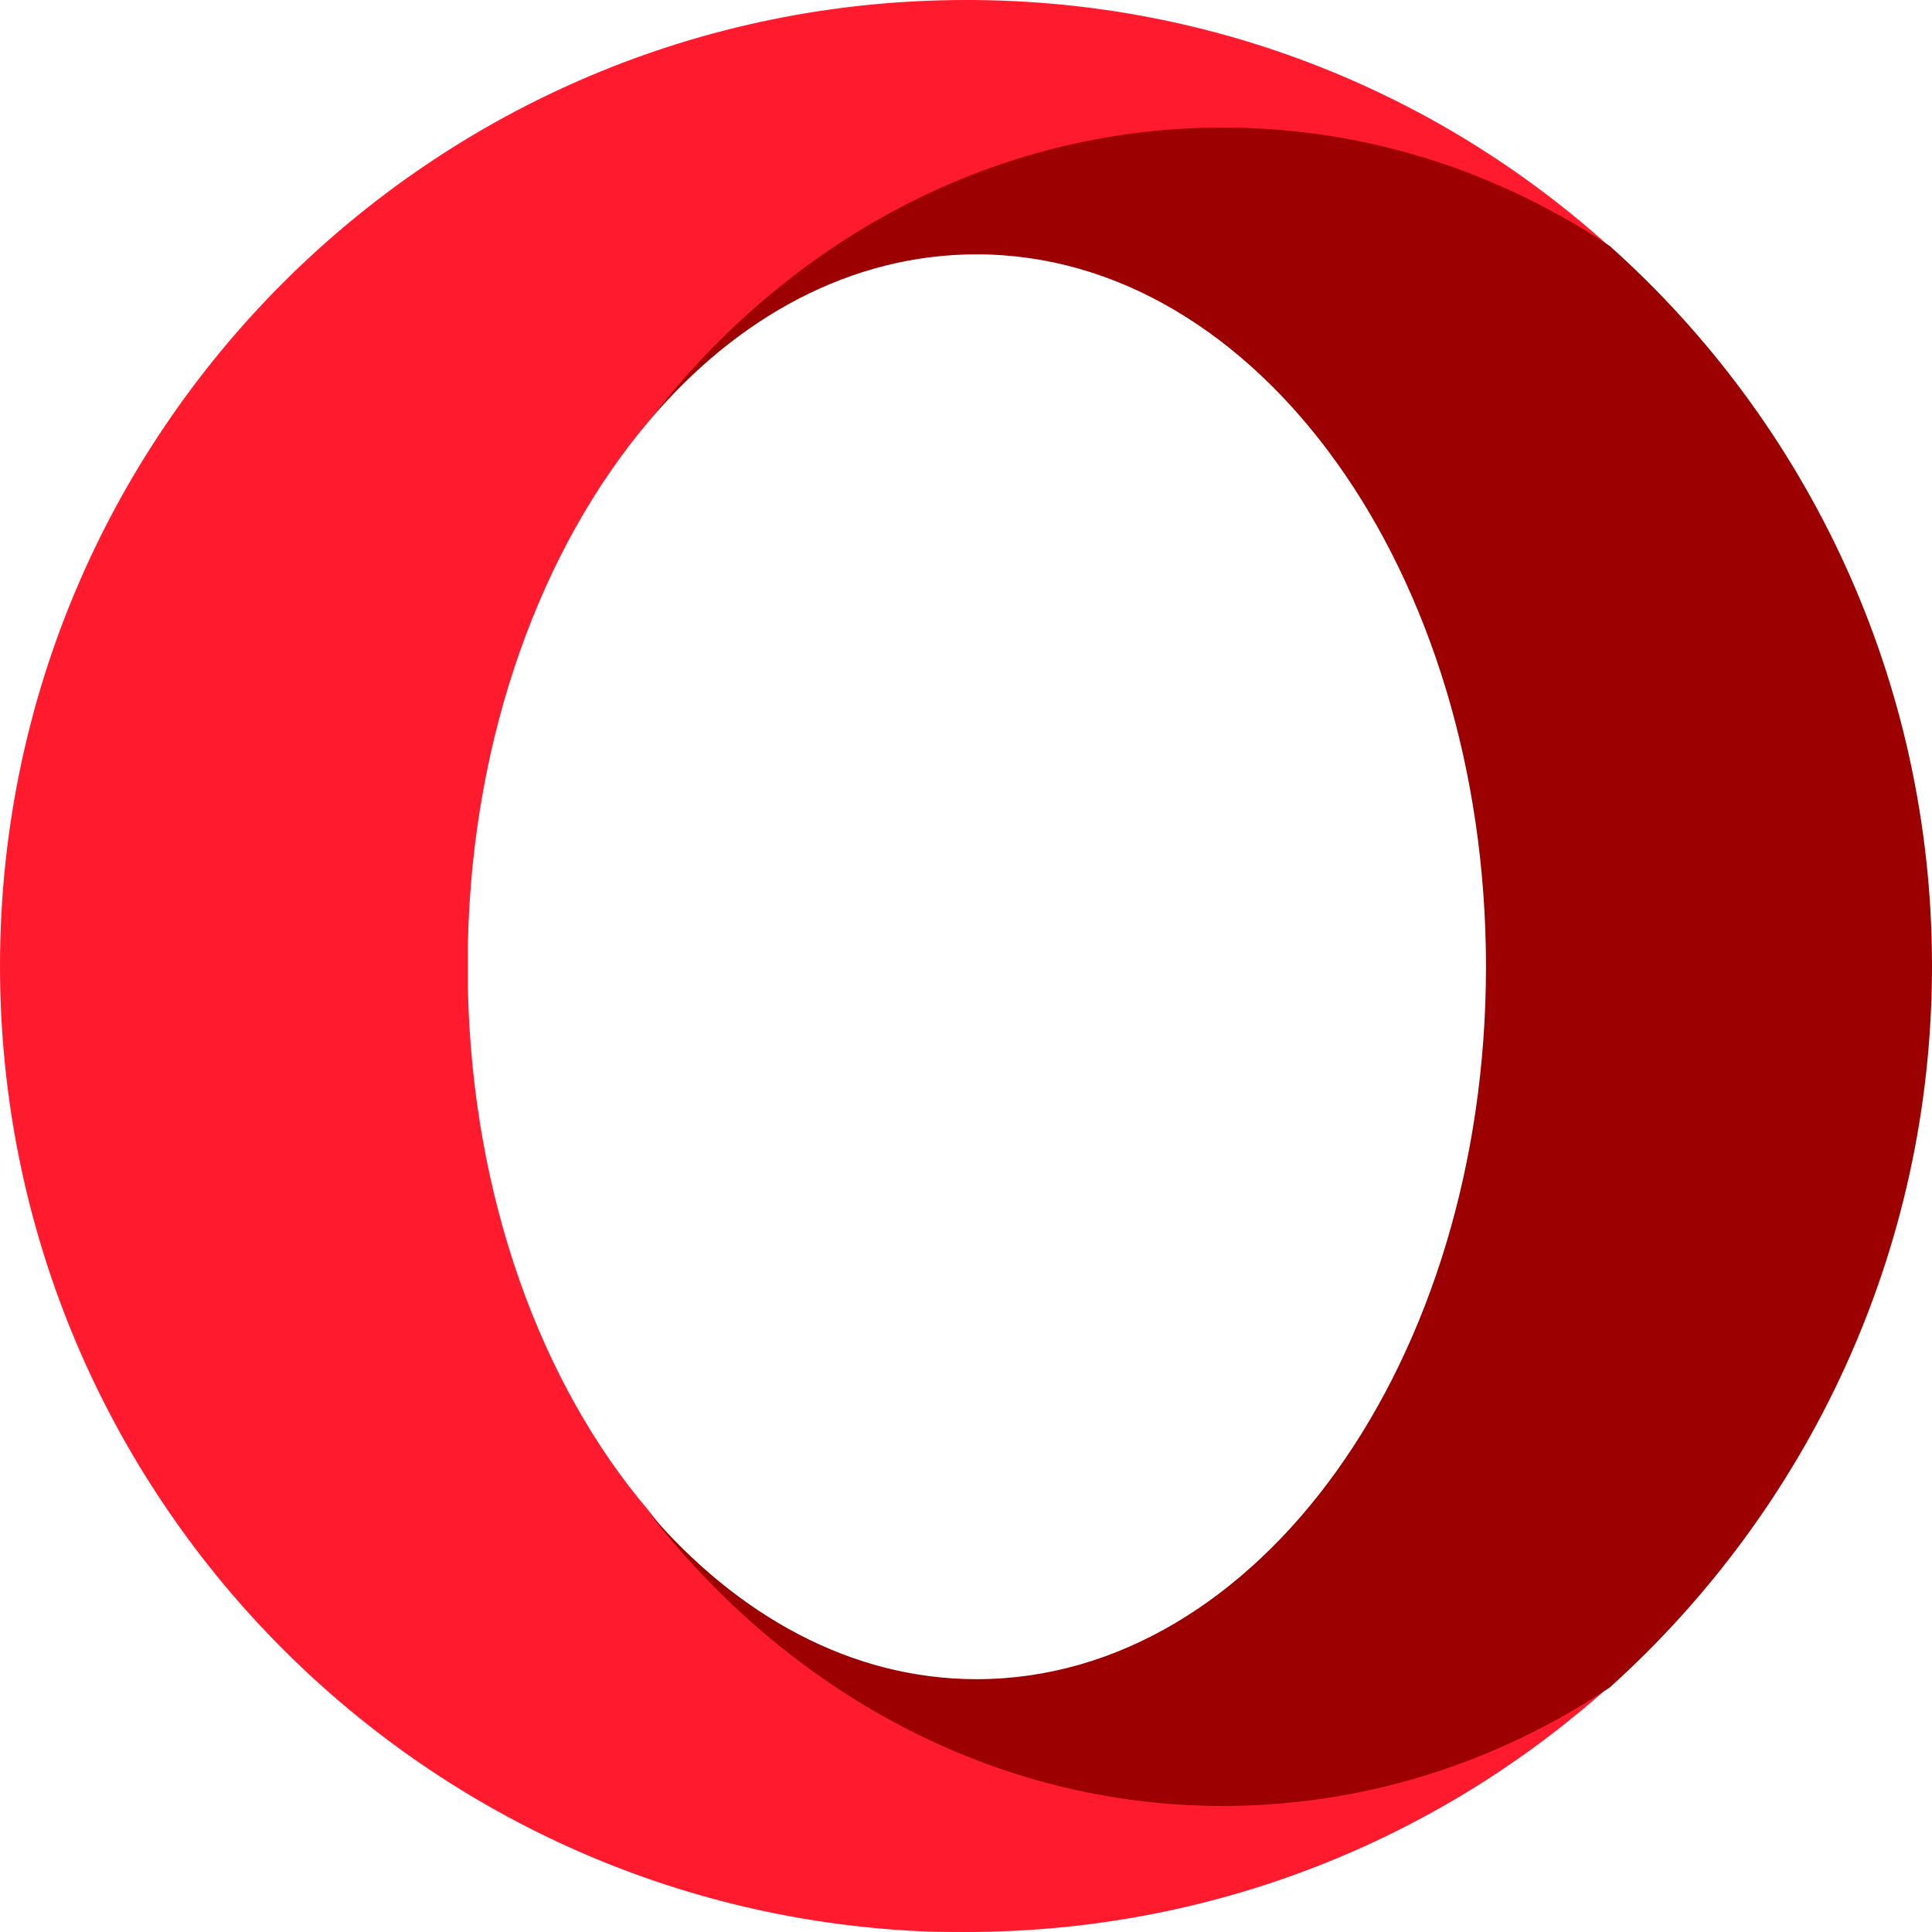
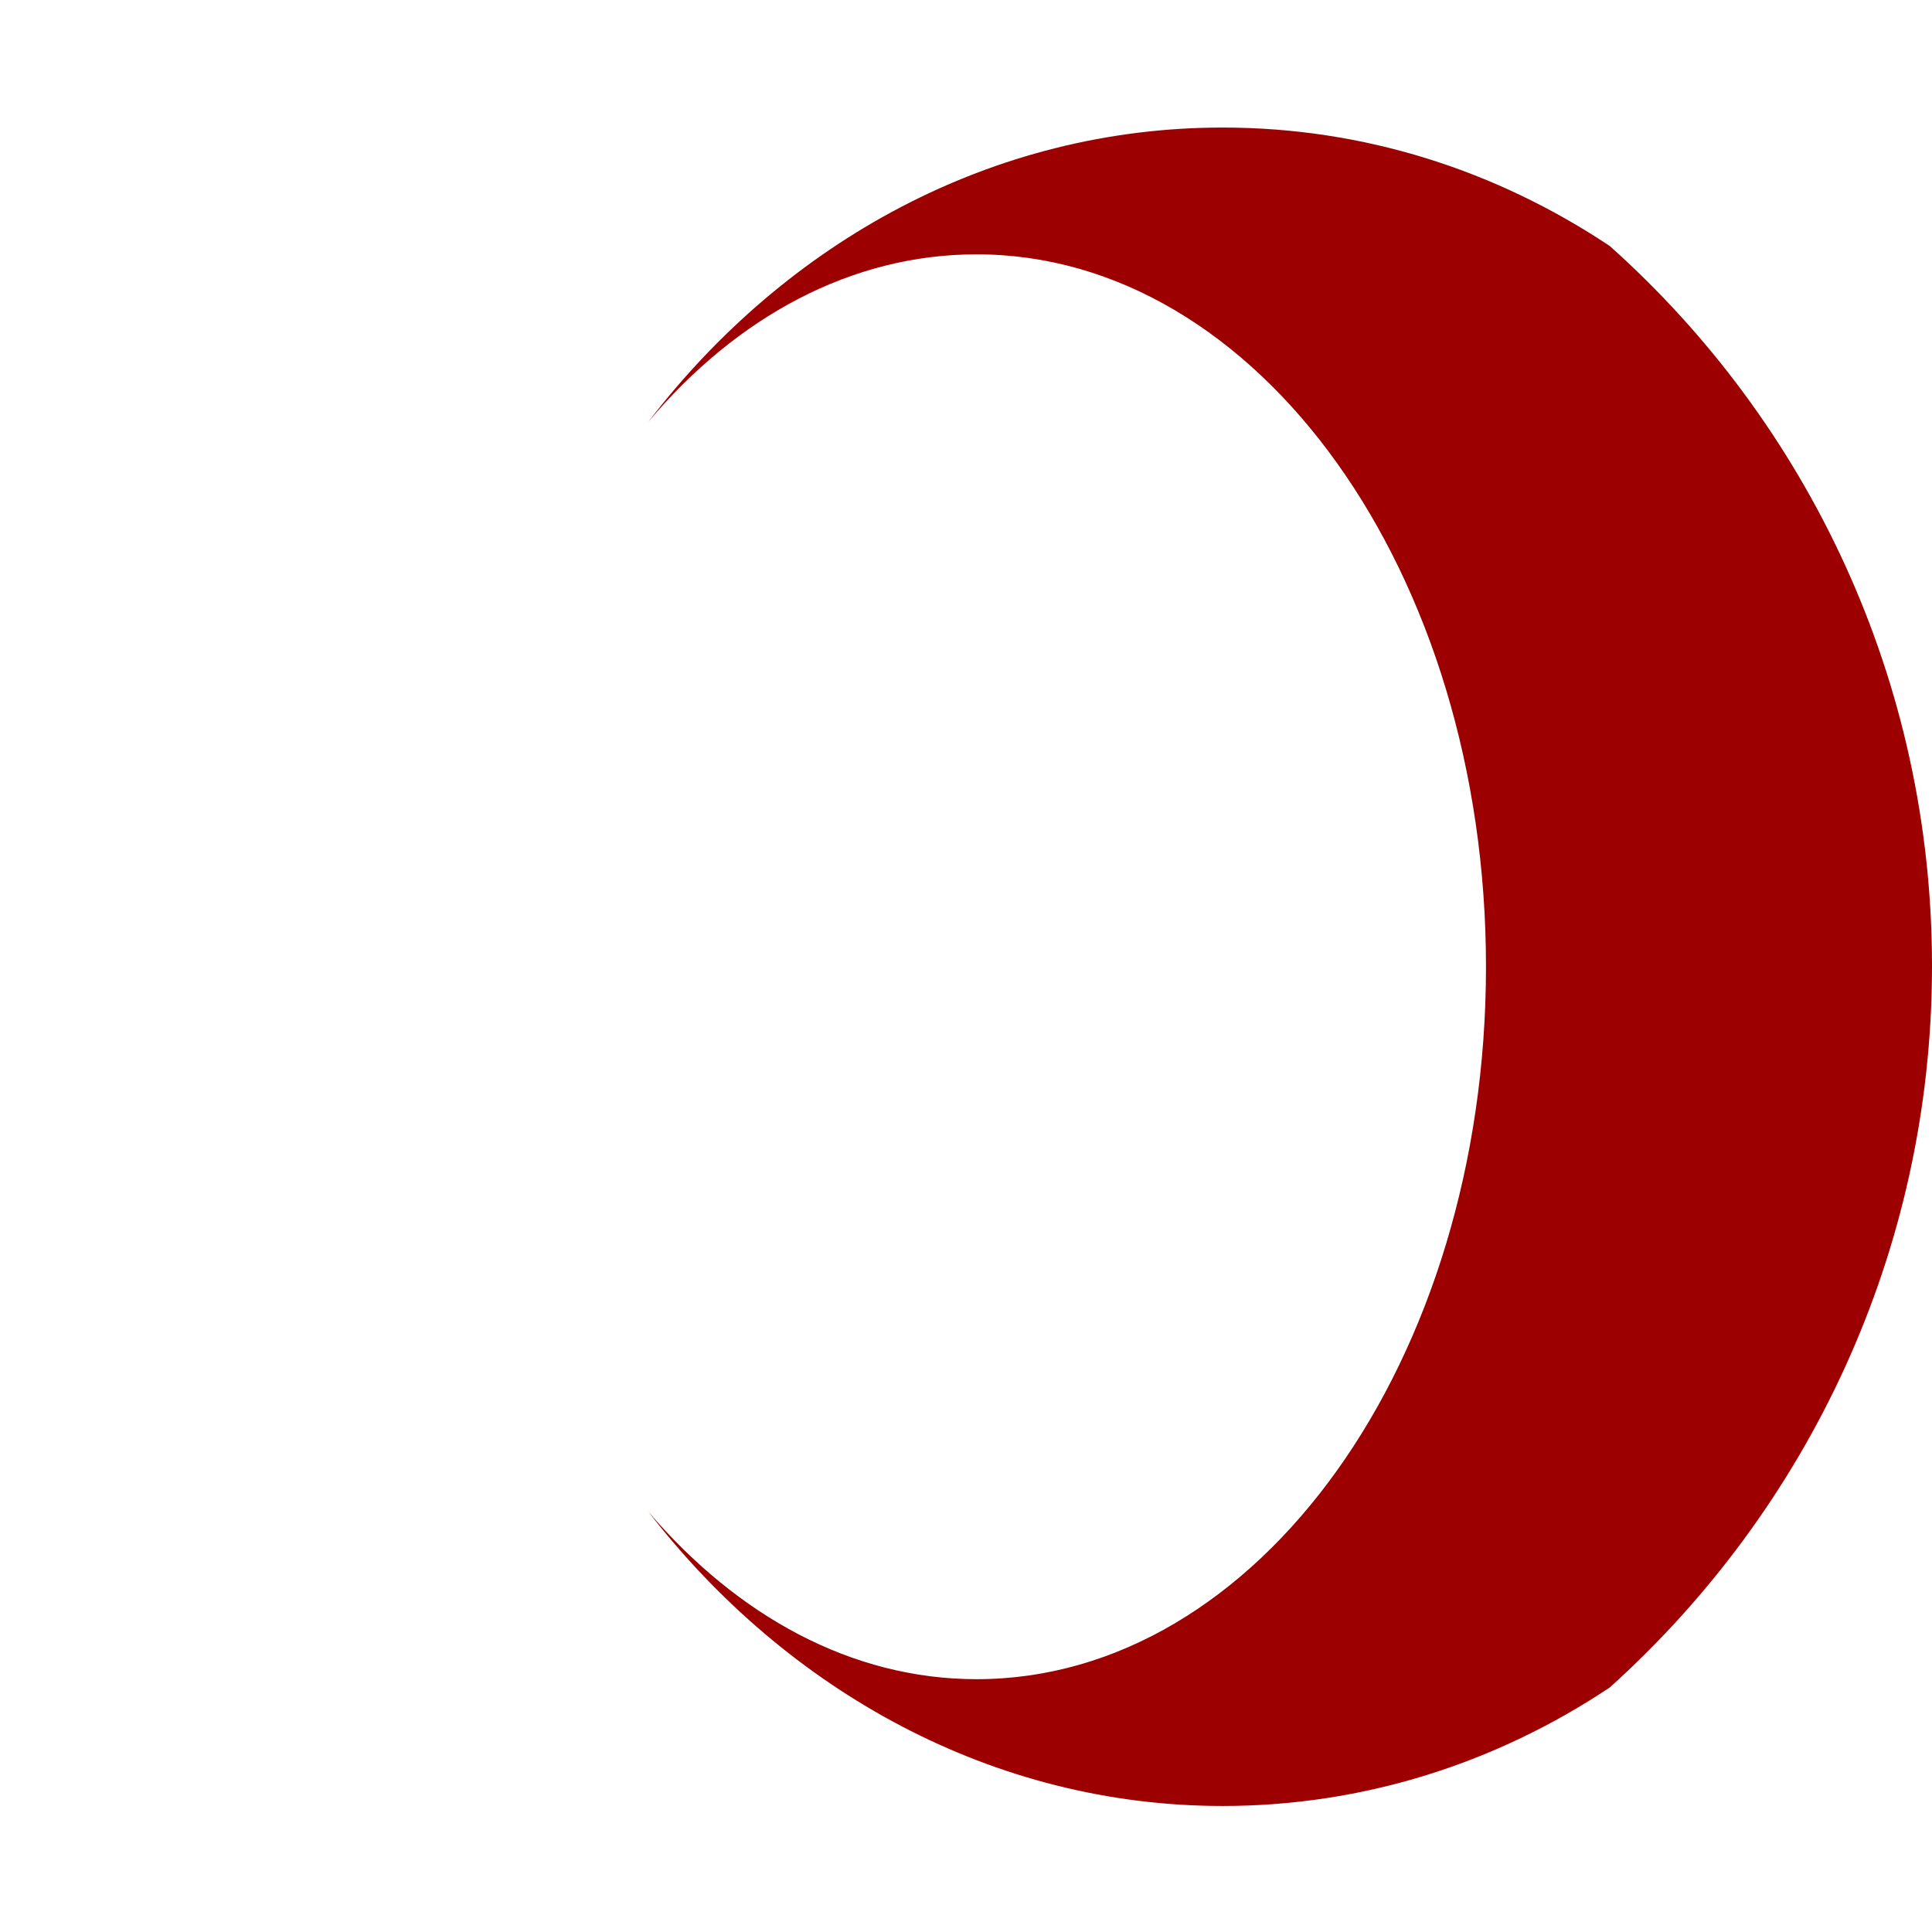
<svg xmlns="http://www.w3.org/2000/svg" width="56" height="56" viewBox="0 0 56 56" fill="none">
  <g clip-path="url(#clip0_202_9402)">
-     <path d="M18.791 43.772C15.684 40.119 13.694 34.716 13.562 28.656V27.344C13.694 21.284 15.706 15.881 18.791 12.228C22.816 7.022 28.722 4.681 35.394 4.681C39.506 4.681 43.378 4.966 46.659 7.153C41.737 2.712 35.241 0.022 28.109 0H28C12.534 0 0 12.534 0 28C0 43.006 11.812 55.278 26.666 55.978C27.103 56 27.562 56 28 56C35.175 56 41.716 53.309 46.659 48.869C43.378 51.056 39.725 51.144 35.612 51.144C28.962 51.166 22.794 49 18.791 43.772Z" fill="url(#paint0_linear_202_9402)" />
    <path d="M18.791 12.228C21.35 9.187 24.675 7.372 28.307 7.372C36.466 7.372 43.072 16.603 43.072 28.022C43.072 39.441 36.466 48.672 28.307 48.672C24.675 48.672 21.372 46.834 18.791 43.816C22.816 49.022 28.788 52.347 35.438 52.347C39.529 52.347 43.379 51.1 46.66 48.912C52.391 43.75 56 36.291 56 28C56 19.709 52.391 12.25 46.66 7.131C43.379 4.944 39.55 3.697 35.438 3.697C28.766 3.697 22.794 7 18.791 12.228Z" fill="url(#paint1_linear_202_9402)" />
  </g>
  <defs>
    <linearGradient id="paint0_linear_202_9402" x1="2333.09" y1="91.302" x2="2333.09" y2="5518.51" gradientUnits="userSpaceOnUse">
      <stop offset="0.3" stop-color="#FF1B2D" />
      <stop offset="0.438" stop-color="#FA1A2C" />
      <stop offset="0.594" stop-color="#ED1528" />
      <stop offset="0.758" stop-color="#D60E21" />
      <stop offset="0.927" stop-color="#B70519" />
      <stop offset="1" stop-color="#A70014" />
    </linearGradient>
    <linearGradient id="paint1_linear_202_9402" x1="1878.9" y1="45.194" x2="1878.9" y2="4845.3" gradientUnits="userSpaceOnUse">
      <stop stop-color="#9C0000" />
      <stop offset="0.7" stop-color="#FF4B4B" />
    </linearGradient>
    <clipPath id="clip0_202_9402">
      <rect width="56" height="56" fill="white" />
    </clipPath>
  </defs>
</svg>